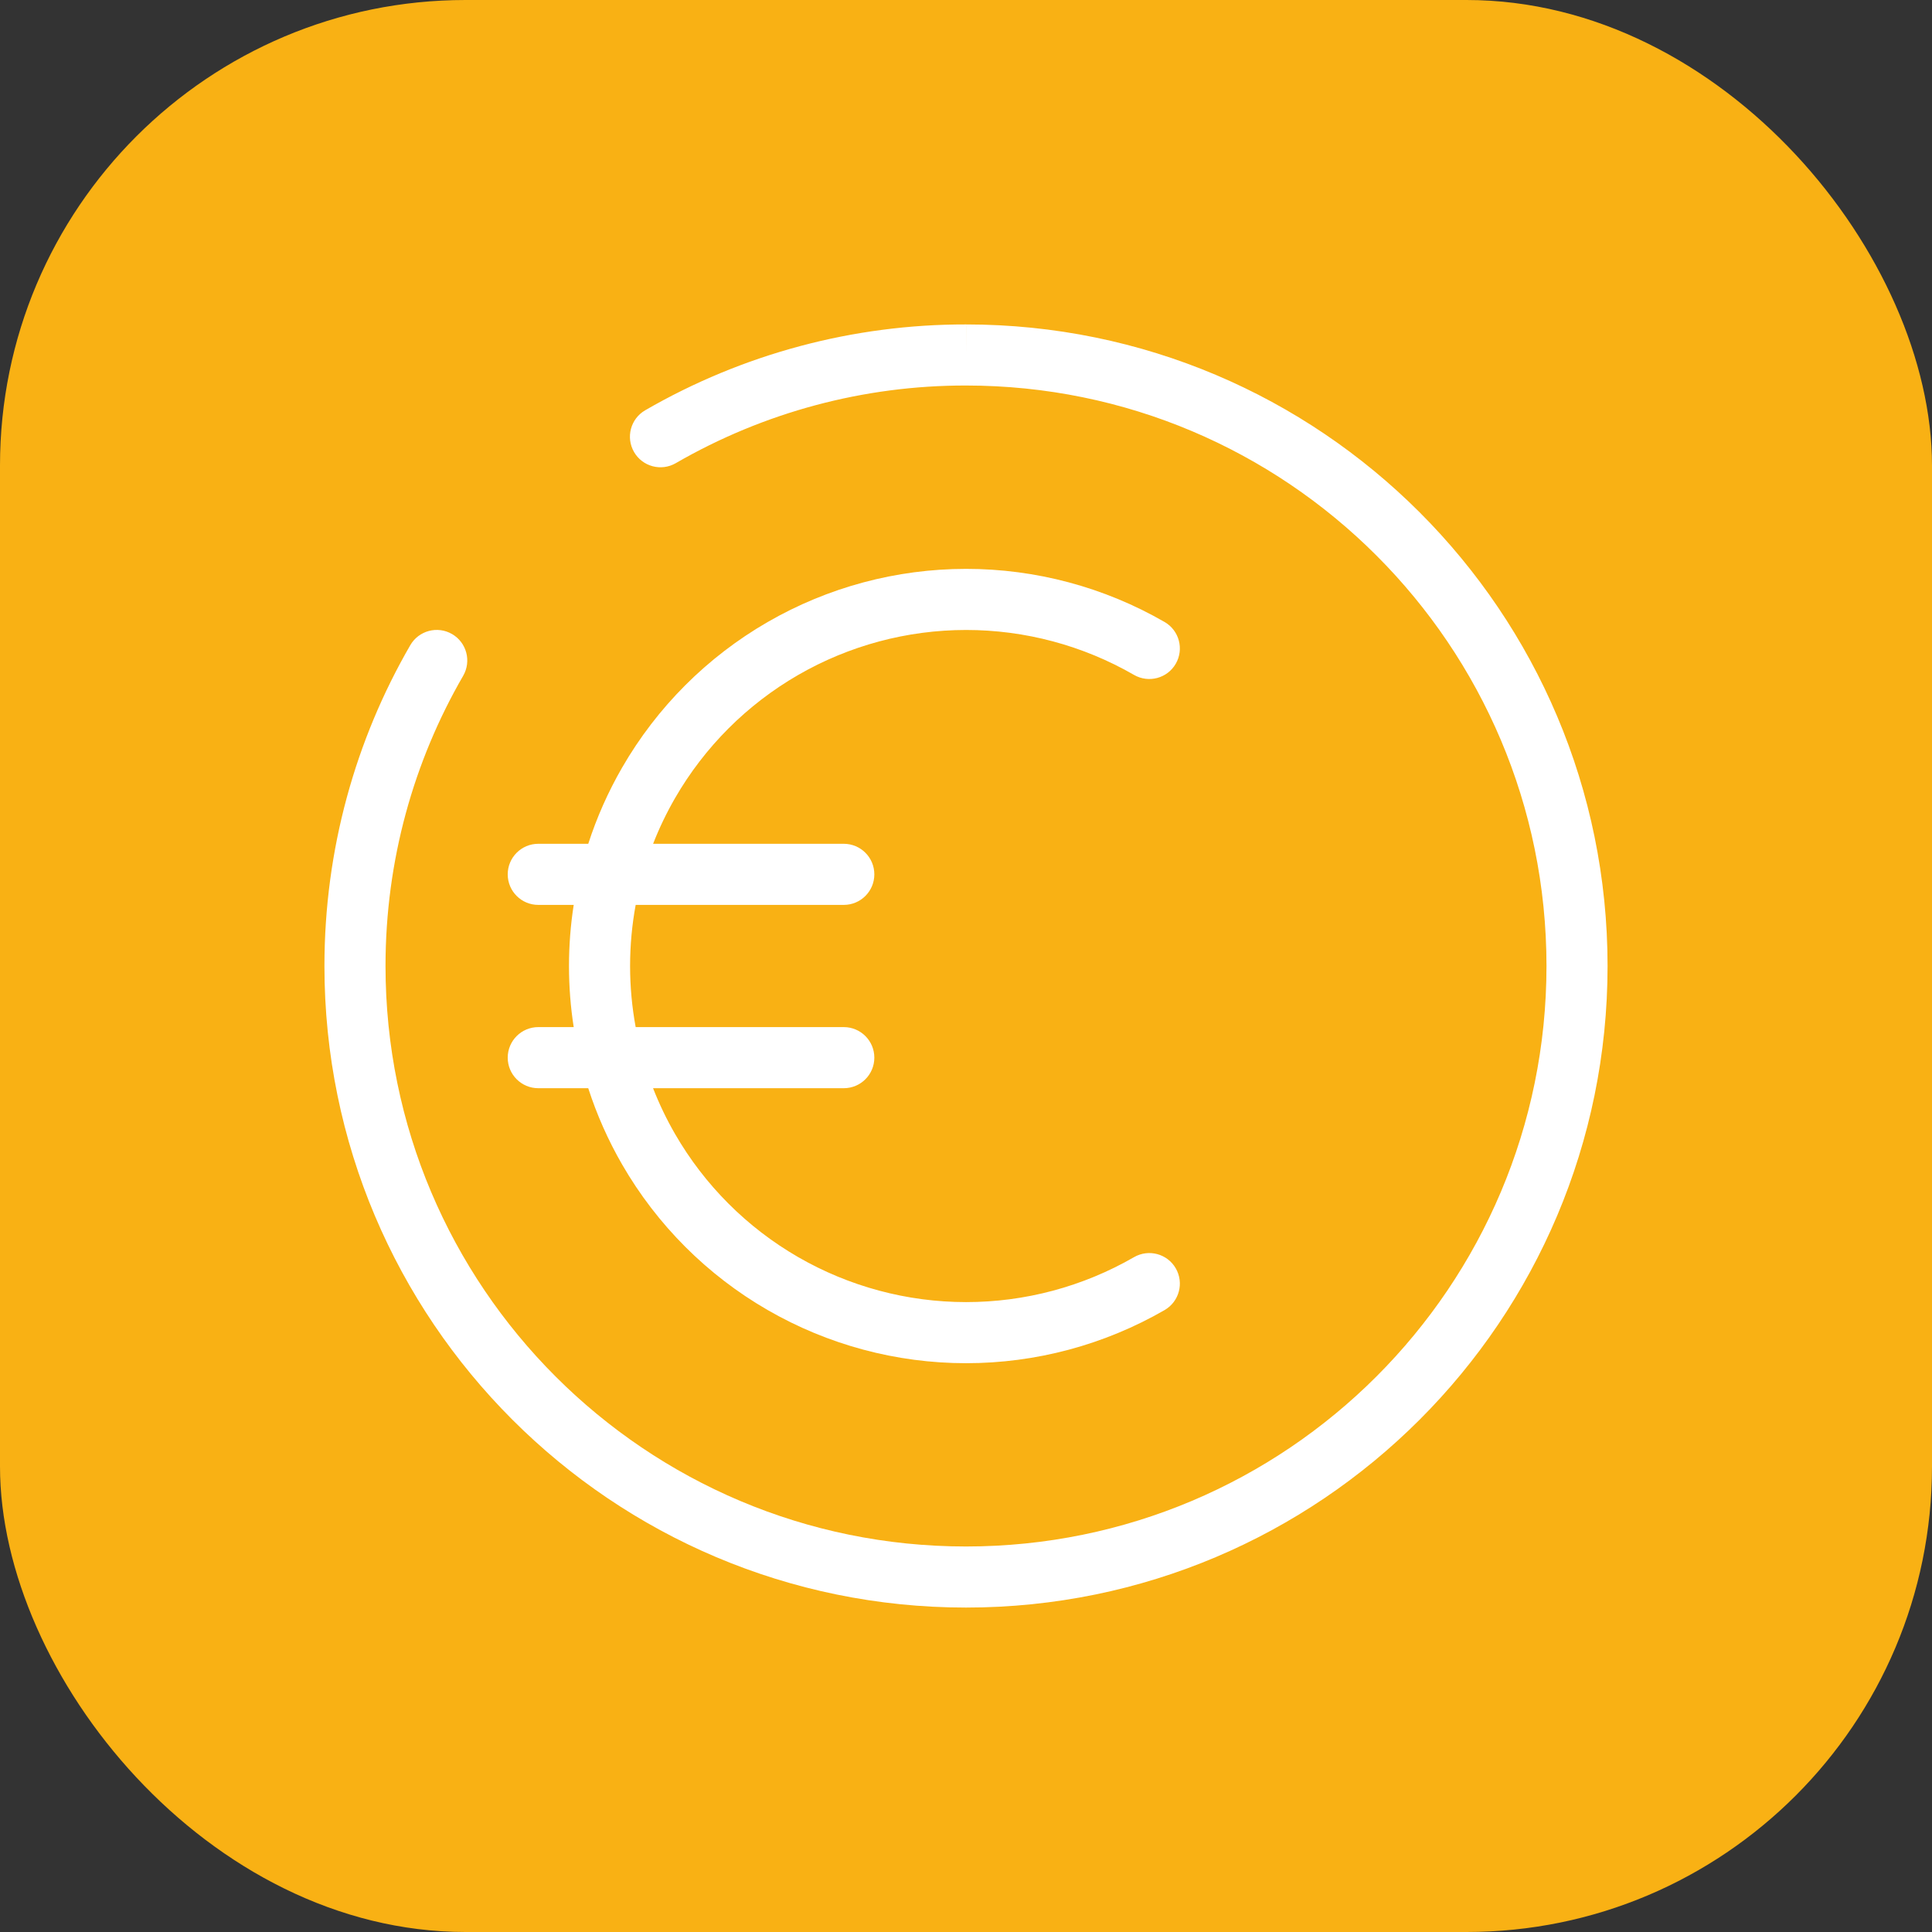
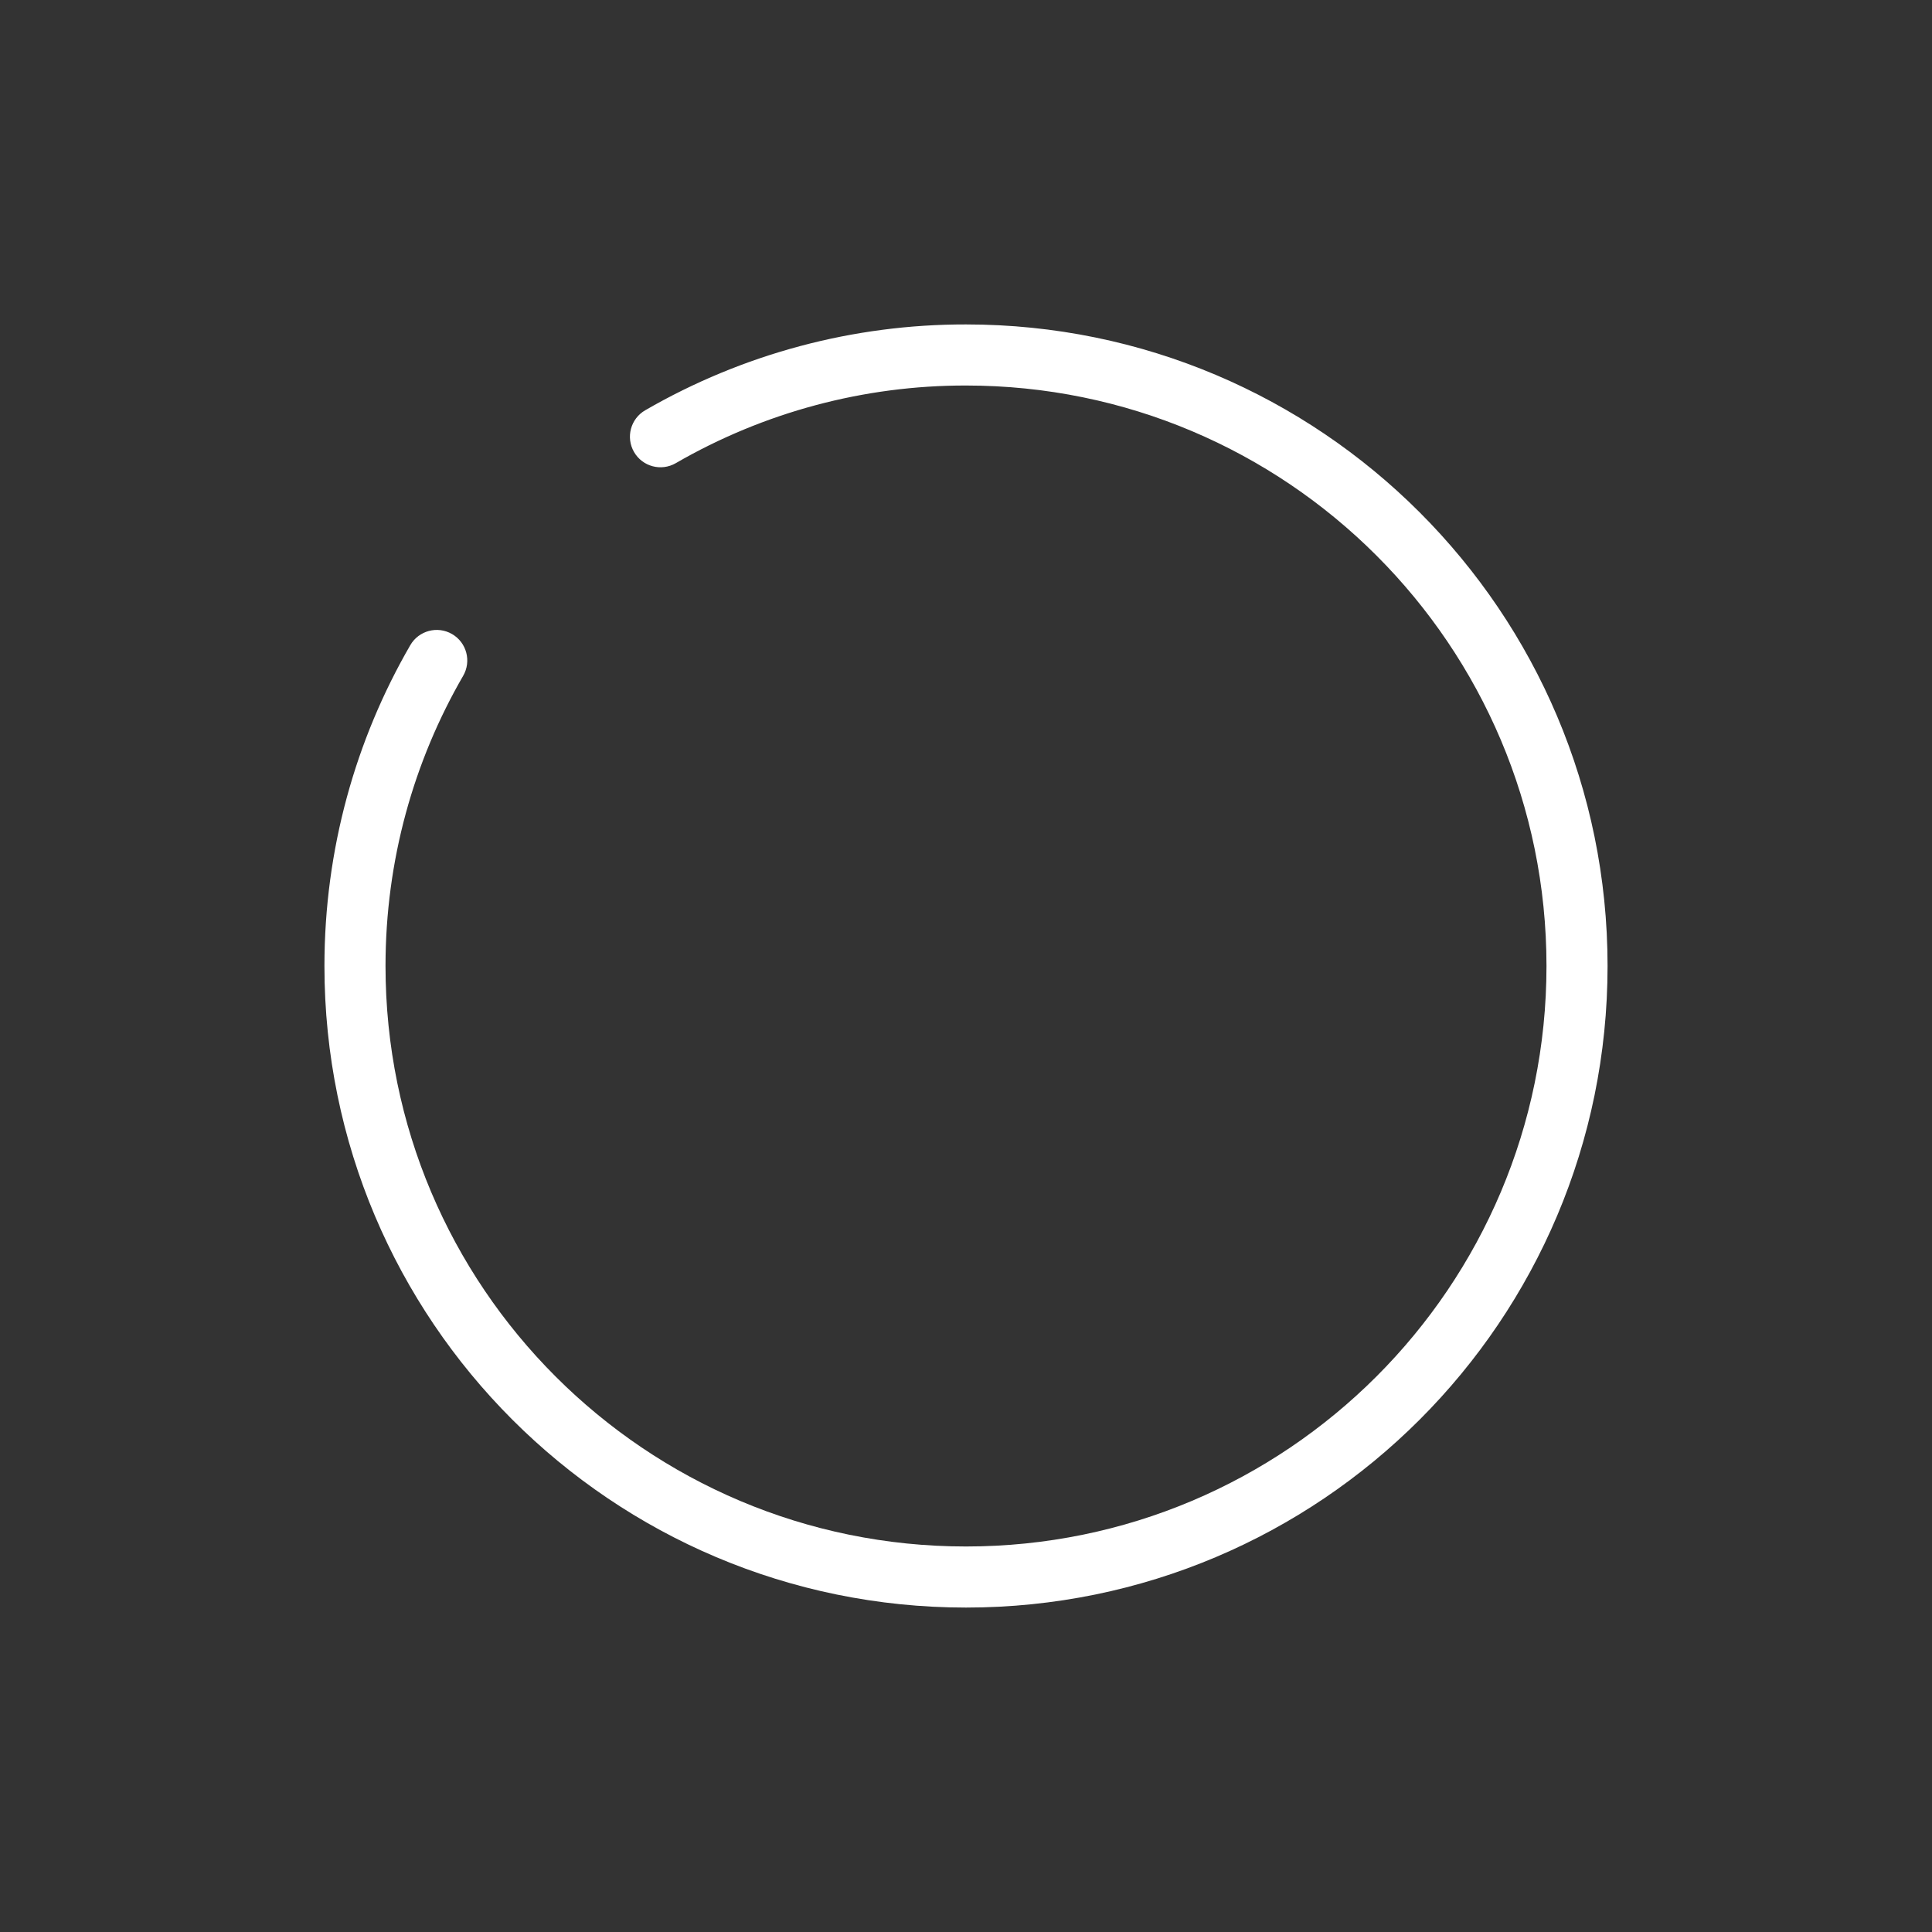
<svg xmlns="http://www.w3.org/2000/svg" width="83" height="83" viewBox="0 0 83 83" fill="none">
  <rect x="0" y="0" width="83" height="83" fill="#333333" stroke="none" />
-   <rect width="83" height="83" rx="20" fill="#F9B114" />
-   <path fill-rule="evenodd" clip-rule="evenodd" d="M41.5 24.439C44.495 24.438 47.437 25.225 50.031 26.721C50.659 27.083 50.874 27.886 50.512 28.514C50.15 29.142 49.347 29.357 48.719 28.995C46.524 27.729 44.035 27.063 41.501 27.064C38.968 27.065 36.479 27.733 34.285 29C32.091 30.267 30.269 32.09 29.002 34.284C28.637 34.917 28.321 35.574 28.058 36.25H36.25C36.975 36.25 37.562 36.838 37.562 37.563C37.562 38.288 36.975 38.875 36.25 38.875H27.309C27.15 39.738 27.069 40.617 27.069 41.502C27.069 42.385 27.15 43.263 27.309 44.125H36.25C36.975 44.125 37.562 44.713 37.562 45.438C37.562 46.163 36.975 46.75 36.25 46.75H28.056C28.321 47.427 28.636 48.085 29.002 48.719C30.269 50.913 32.091 52.736 34.285 54.003C36.479 55.27 38.968 55.938 41.501 55.939C44.035 55.94 46.524 55.274 48.719 54.008C49.347 53.646 50.15 53.861 50.512 54.489C50.874 55.117 50.659 55.92 50.031 56.282C47.437 57.778 44.495 58.565 41.5 58.564C38.506 58.563 35.565 57.774 32.972 56.276C30.379 54.778 28.226 52.624 26.729 50.031C26.126 48.987 25.639 47.887 25.271 46.75H23.125C22.4 46.75 21.812 46.163 21.812 45.438C21.812 44.713 22.4 44.125 23.125 44.125H24.647C24.512 43.26 24.444 42.383 24.444 41.502C24.444 40.619 24.512 39.741 24.647 38.875H23.125C22.4 38.875 21.812 38.288 21.812 37.563C21.812 36.838 22.4 36.25 23.125 36.25H25.272C25.639 35.114 26.127 34.015 26.729 32.972C28.226 30.378 30.379 28.225 32.972 26.727C35.565 25.229 38.506 24.44 41.5 24.439Z" fill="white" />
-   <path fill-rule="evenodd" clip-rule="evenodd" d="M41.498 16.562C37.121 16.556 32.821 17.707 29.032 19.898C28.405 20.261 27.602 20.047 27.239 19.419C26.876 18.792 27.09 17.989 27.718 17.626C31.907 15.203 36.662 13.93 41.501 13.938C56.723 13.938 69.062 26.278 69.062 41.5C69.062 56.723 56.723 69.062 41.5 69.062C26.277 69.062 13.938 56.723 13.938 41.5C13.938 36.483 15.28 31.771 17.626 27.718C17.989 27.09 18.793 26.876 19.42 27.239C20.047 27.602 20.261 28.405 19.898 29.033C17.777 32.697 16.562 36.957 16.562 41.5C16.562 55.273 27.727 66.438 41.5 66.438C55.273 66.438 66.438 55.273 66.438 41.5C66.438 27.727 55.273 16.562 41.5 16.562L41.498 16.562ZM41.501 13.938C41.501 13.938 41.502 13.938 41.502 13.938L41.5 15.25V13.938C41.5 13.938 41.501 13.938 41.501 13.938Z" fill="white" />
+   <path fill-rule="evenodd" clip-rule="evenodd" d="M41.498 16.562C37.121 16.556 32.821 17.707 29.032 19.898C28.405 20.261 27.602 20.047 27.239 19.419C26.876 18.792 27.09 17.989 27.718 17.626C31.907 15.203 36.662 13.93 41.501 13.938C56.723 13.938 69.062 26.278 69.062 41.5C69.062 56.723 56.723 69.062 41.5 69.062C26.277 69.062 13.938 56.723 13.938 41.5C13.938 36.483 15.28 31.771 17.626 27.718C17.989 27.09 18.793 26.876 19.42 27.239C20.047 27.602 20.261 28.405 19.898 29.033C17.777 32.697 16.562 36.957 16.562 41.5C16.562 55.273 27.727 66.438 41.5 66.438C55.273 66.438 66.438 55.273 66.438 41.5C66.438 27.727 55.273 16.562 41.5 16.562L41.498 16.562ZM41.501 13.938C41.501 13.938 41.502 13.938 41.502 13.938V13.938C41.5 13.938 41.501 13.938 41.501 13.938Z" fill="white" />
</svg>